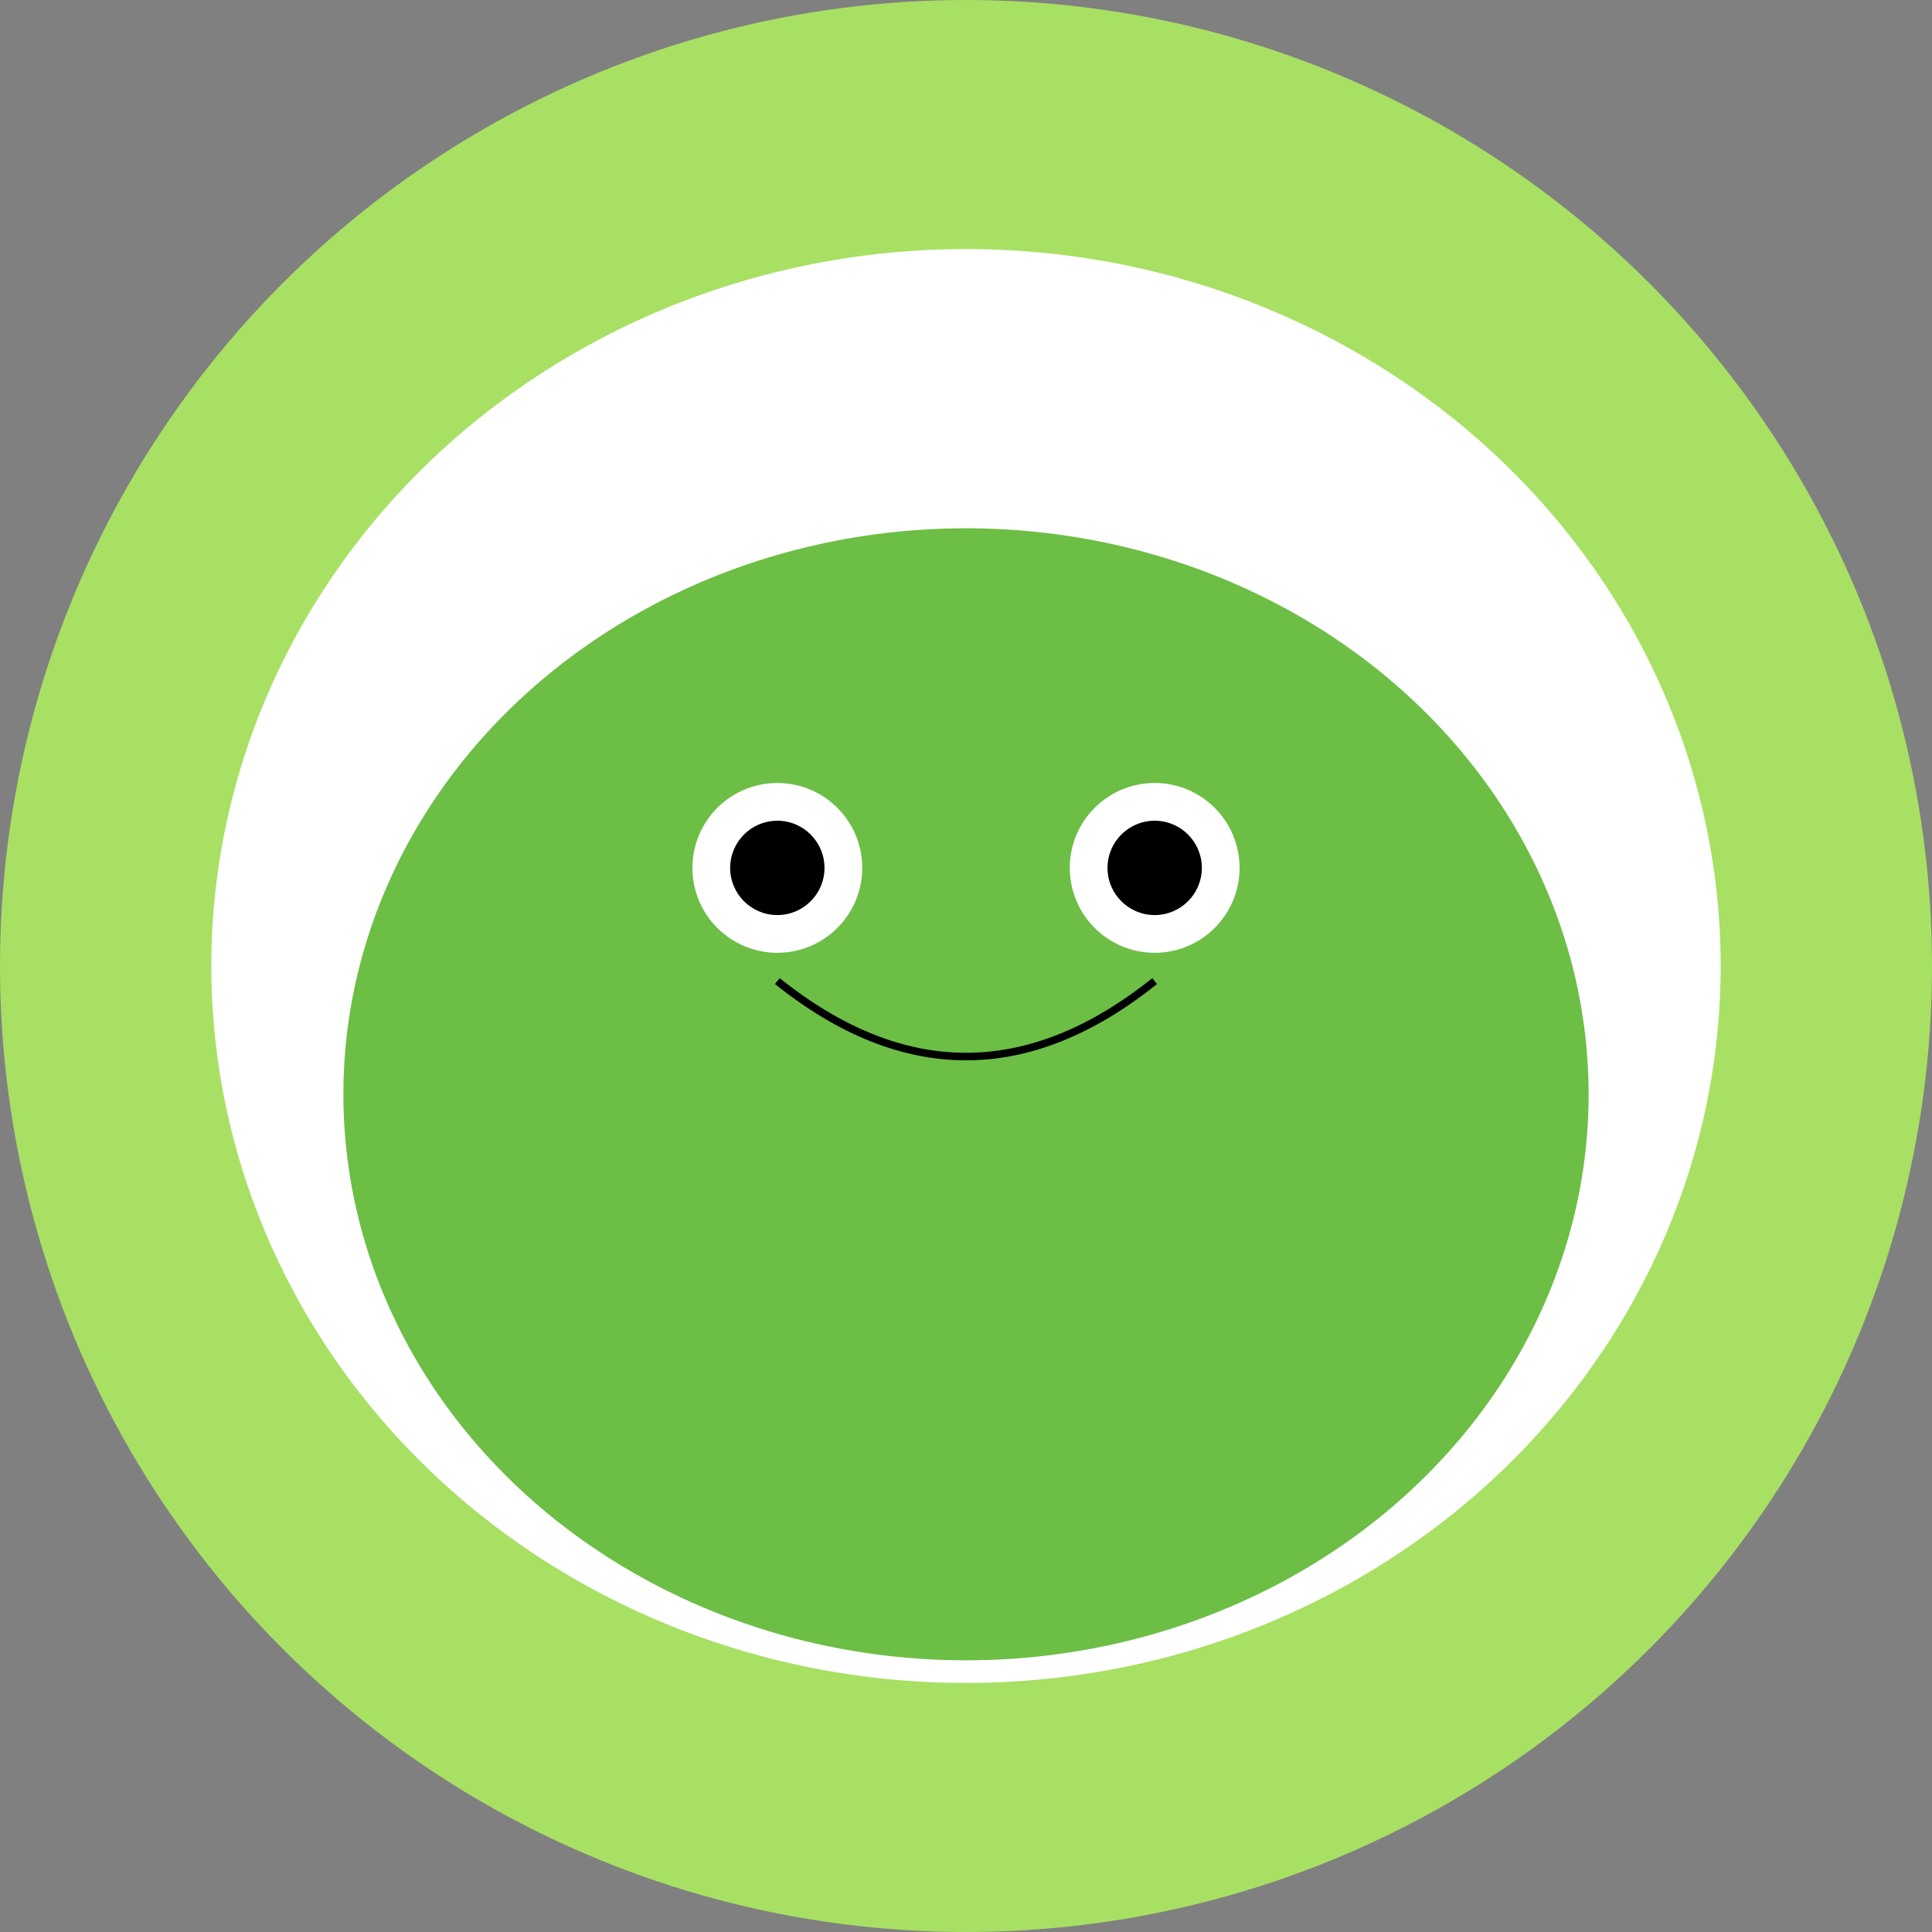
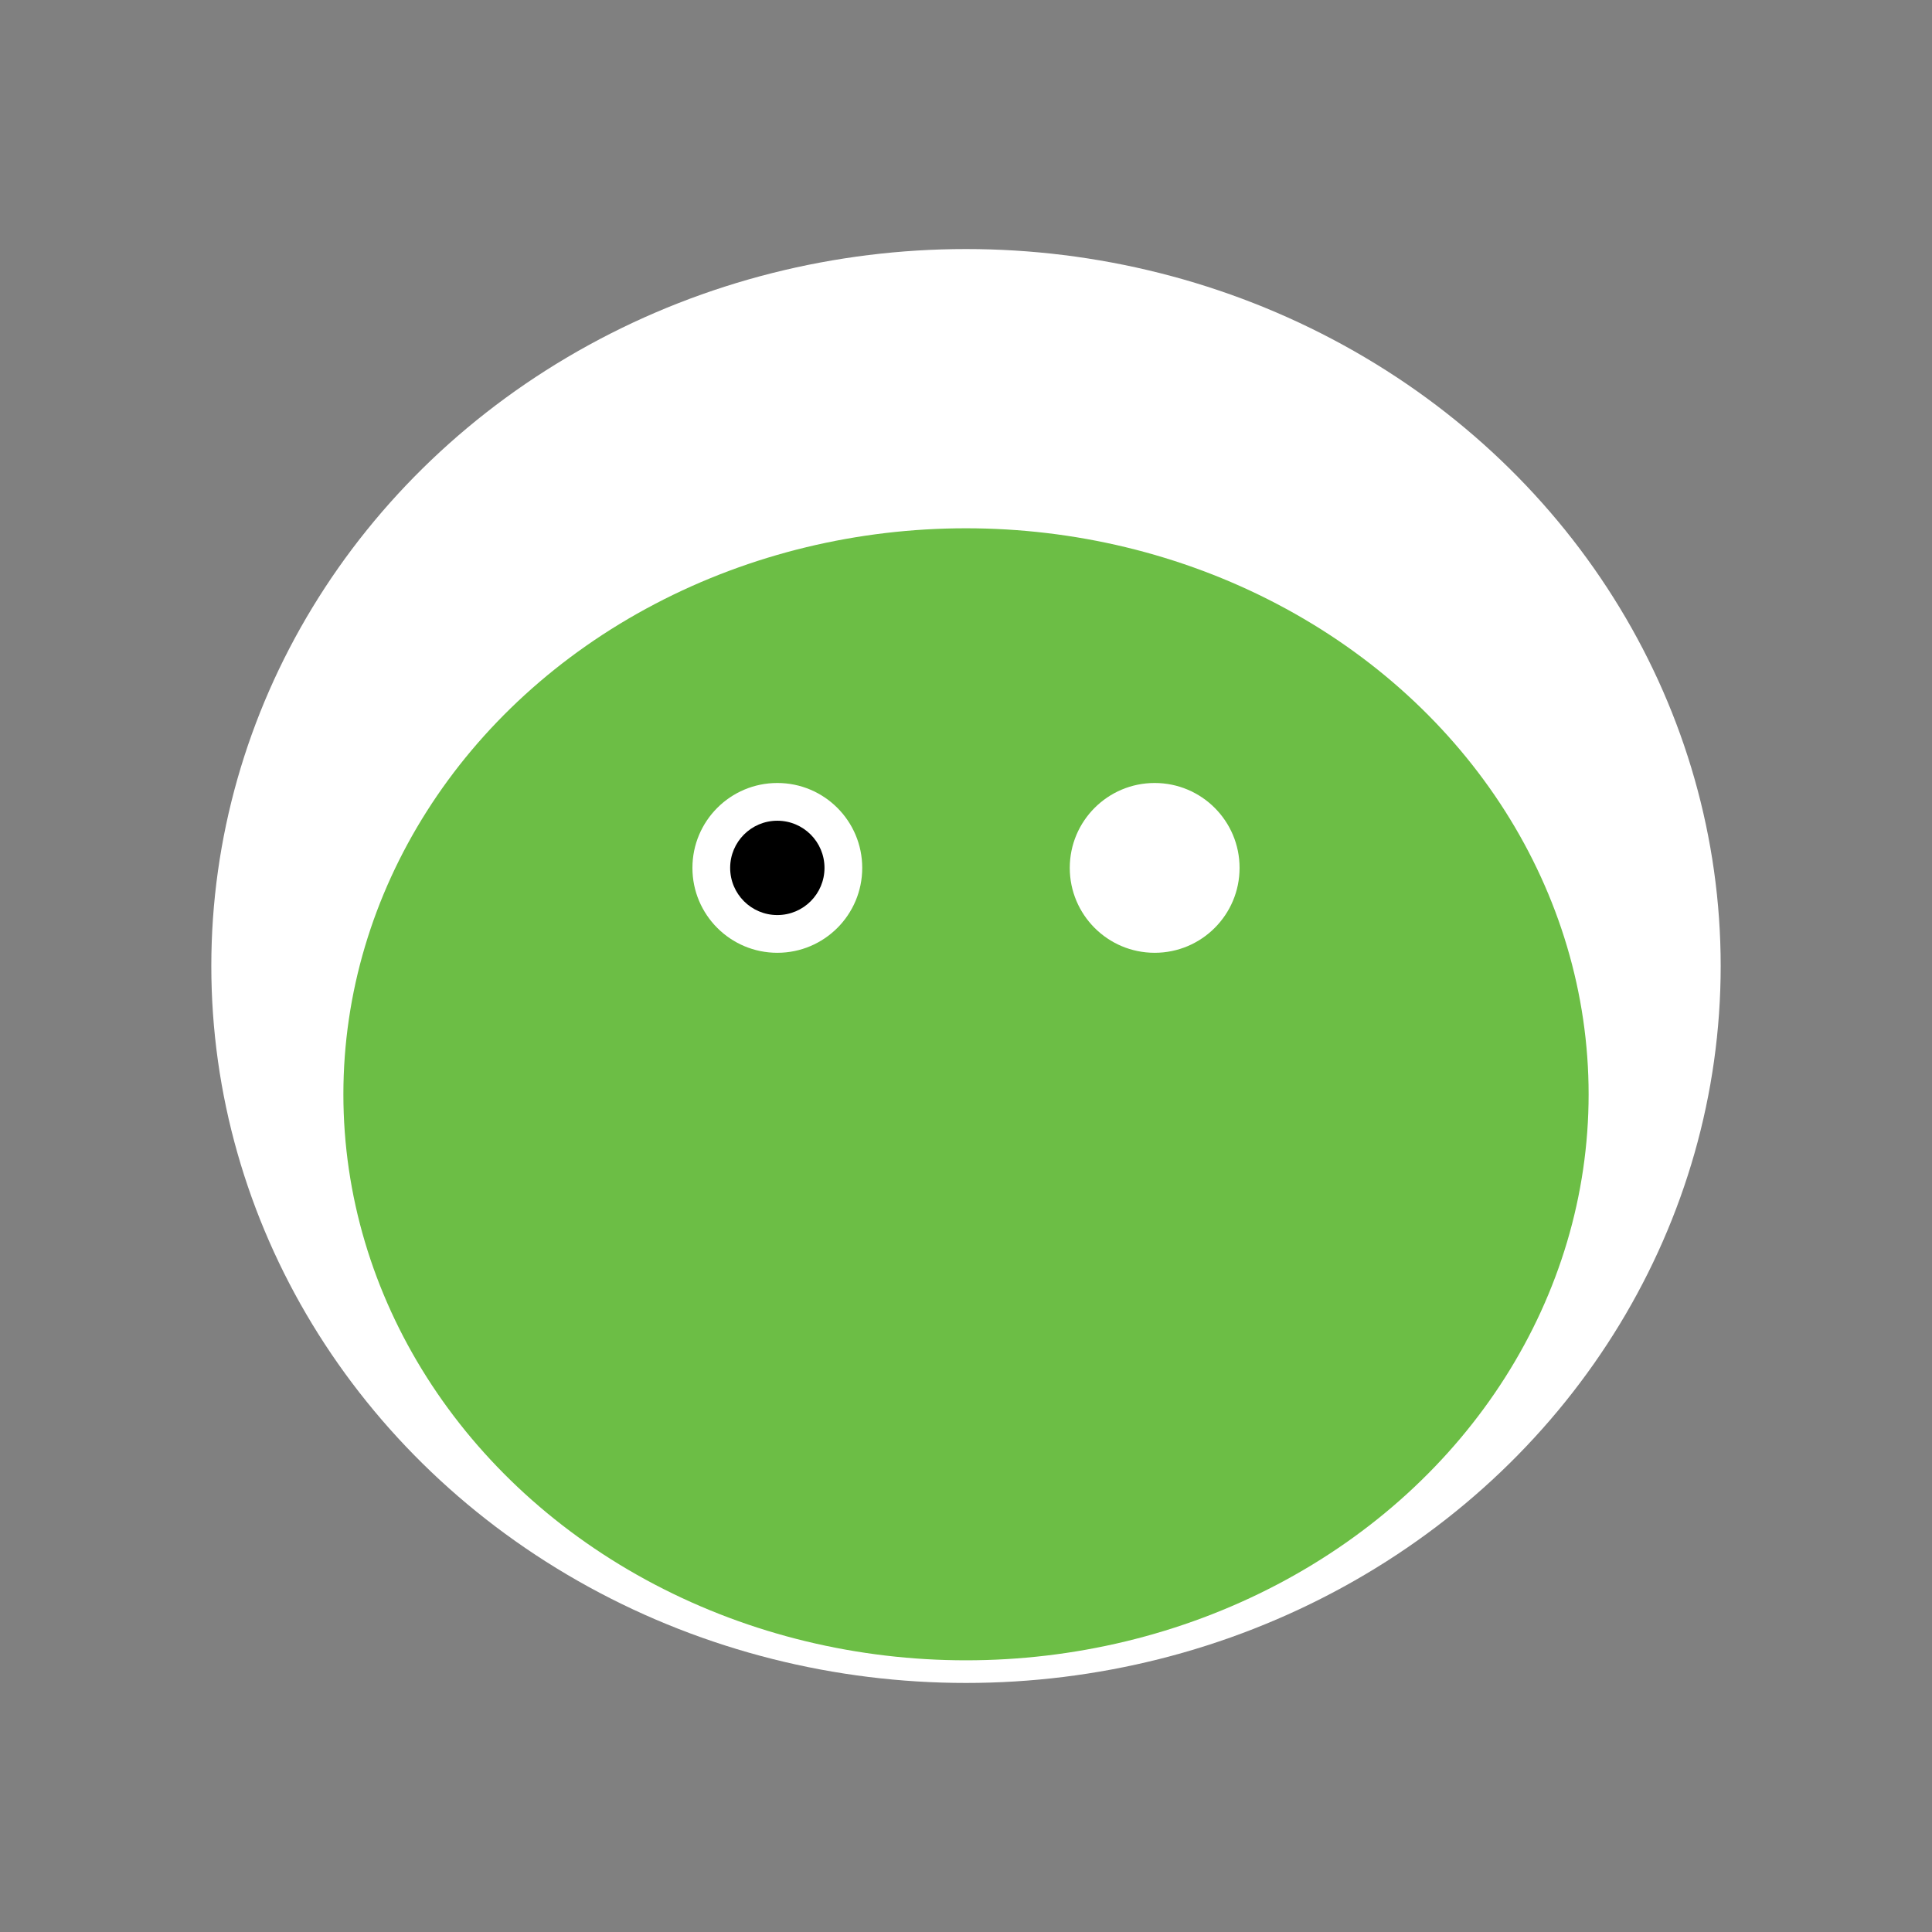
<svg xmlns="http://www.w3.org/2000/svg" width="400" height="400" viewBox="0 0 1024 1024" role="img" aria-labelledby="title" aria-describedby="desc">
  <rect x="0" y="0" width="1024" height="1024" fill="#808080" stroke="none" />
  <title id="title">Happy Froge</title>
  <desc id="desc">A delightful illustration of a happy froge jumping joyfully.</desc>
-   <circle cx="512" cy="512" r="512" fill="#a8e063" />
  <ellipse cx="512" cy="512" rx="400" ry="380" fill="#fff" />
  <ellipse cx="512" cy="580" rx="330" ry="300" fill="#6cbe45" />
  <circle cx="412" cy="460" r="45" fill="#fff" />
  <circle cx="612" cy="460" r="45" fill="#fff" />
  <circle cx="412" cy="460" r="25" fill="#000" />
-   <circle cx="612" cy="460" r="25" fill="#000" />
-   <path d="M412 520 Q512 600 612 520" stroke="#000" stroke-width="4" fill="none" />
</svg>